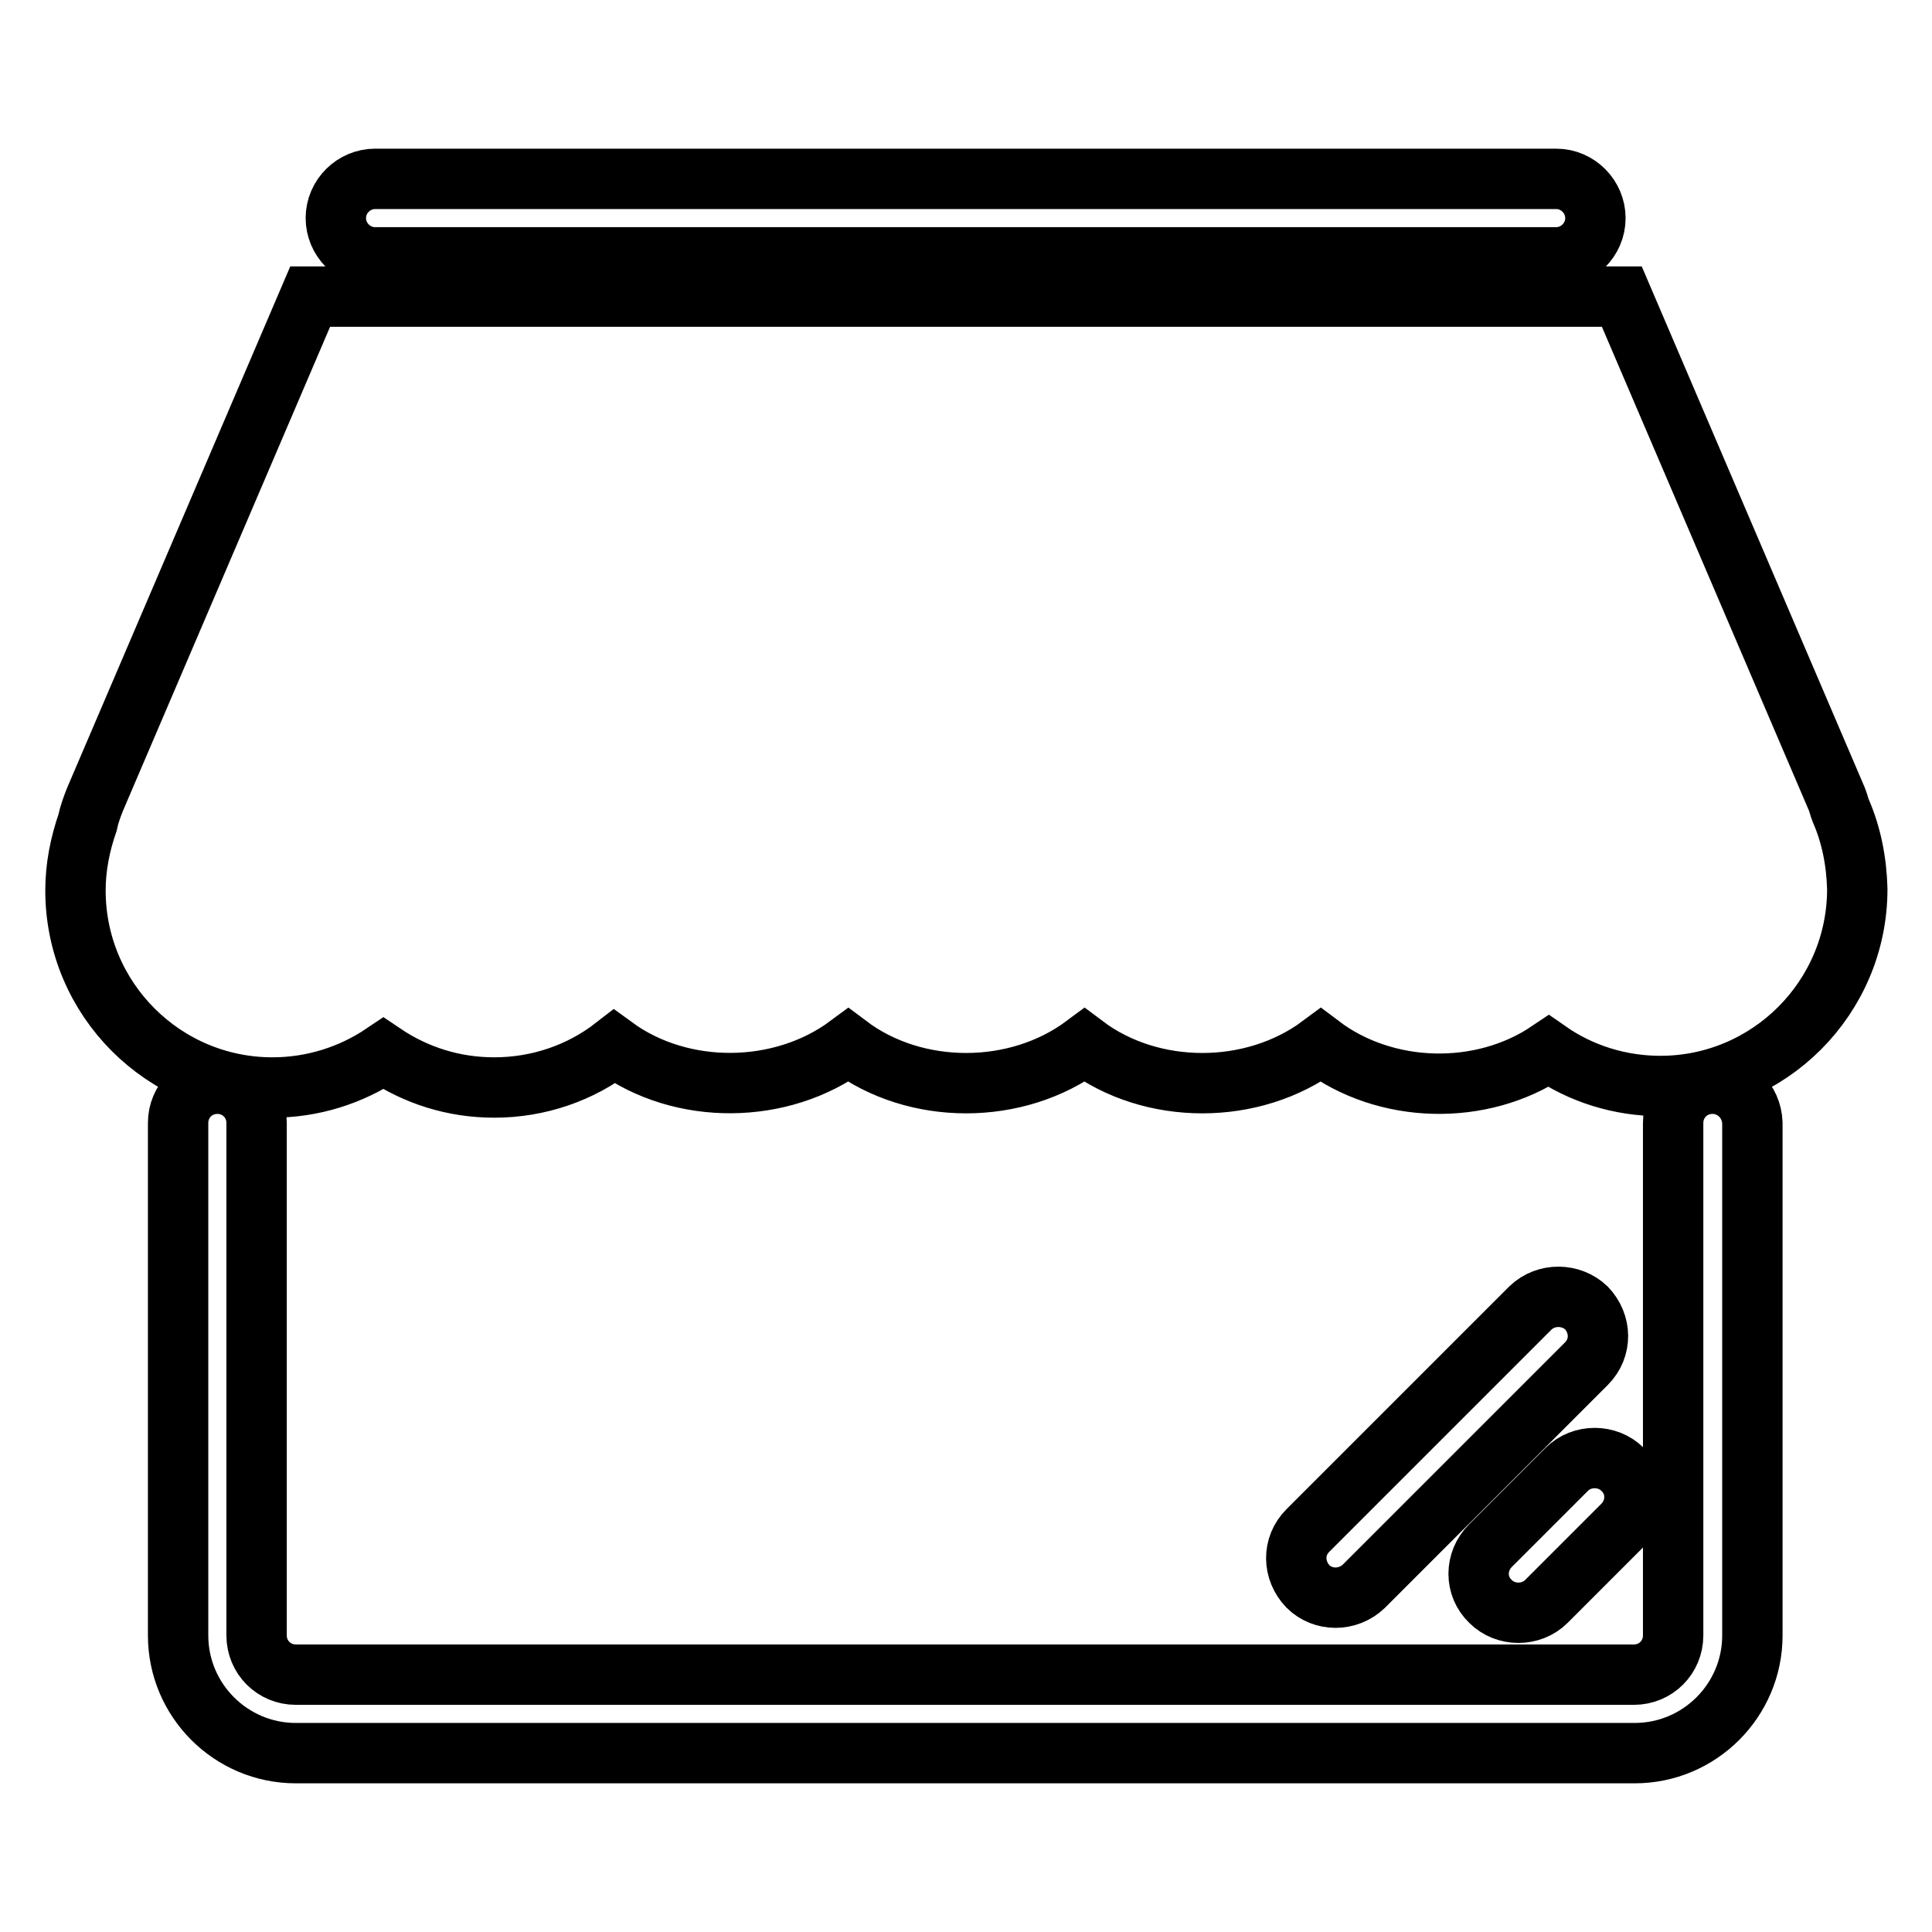
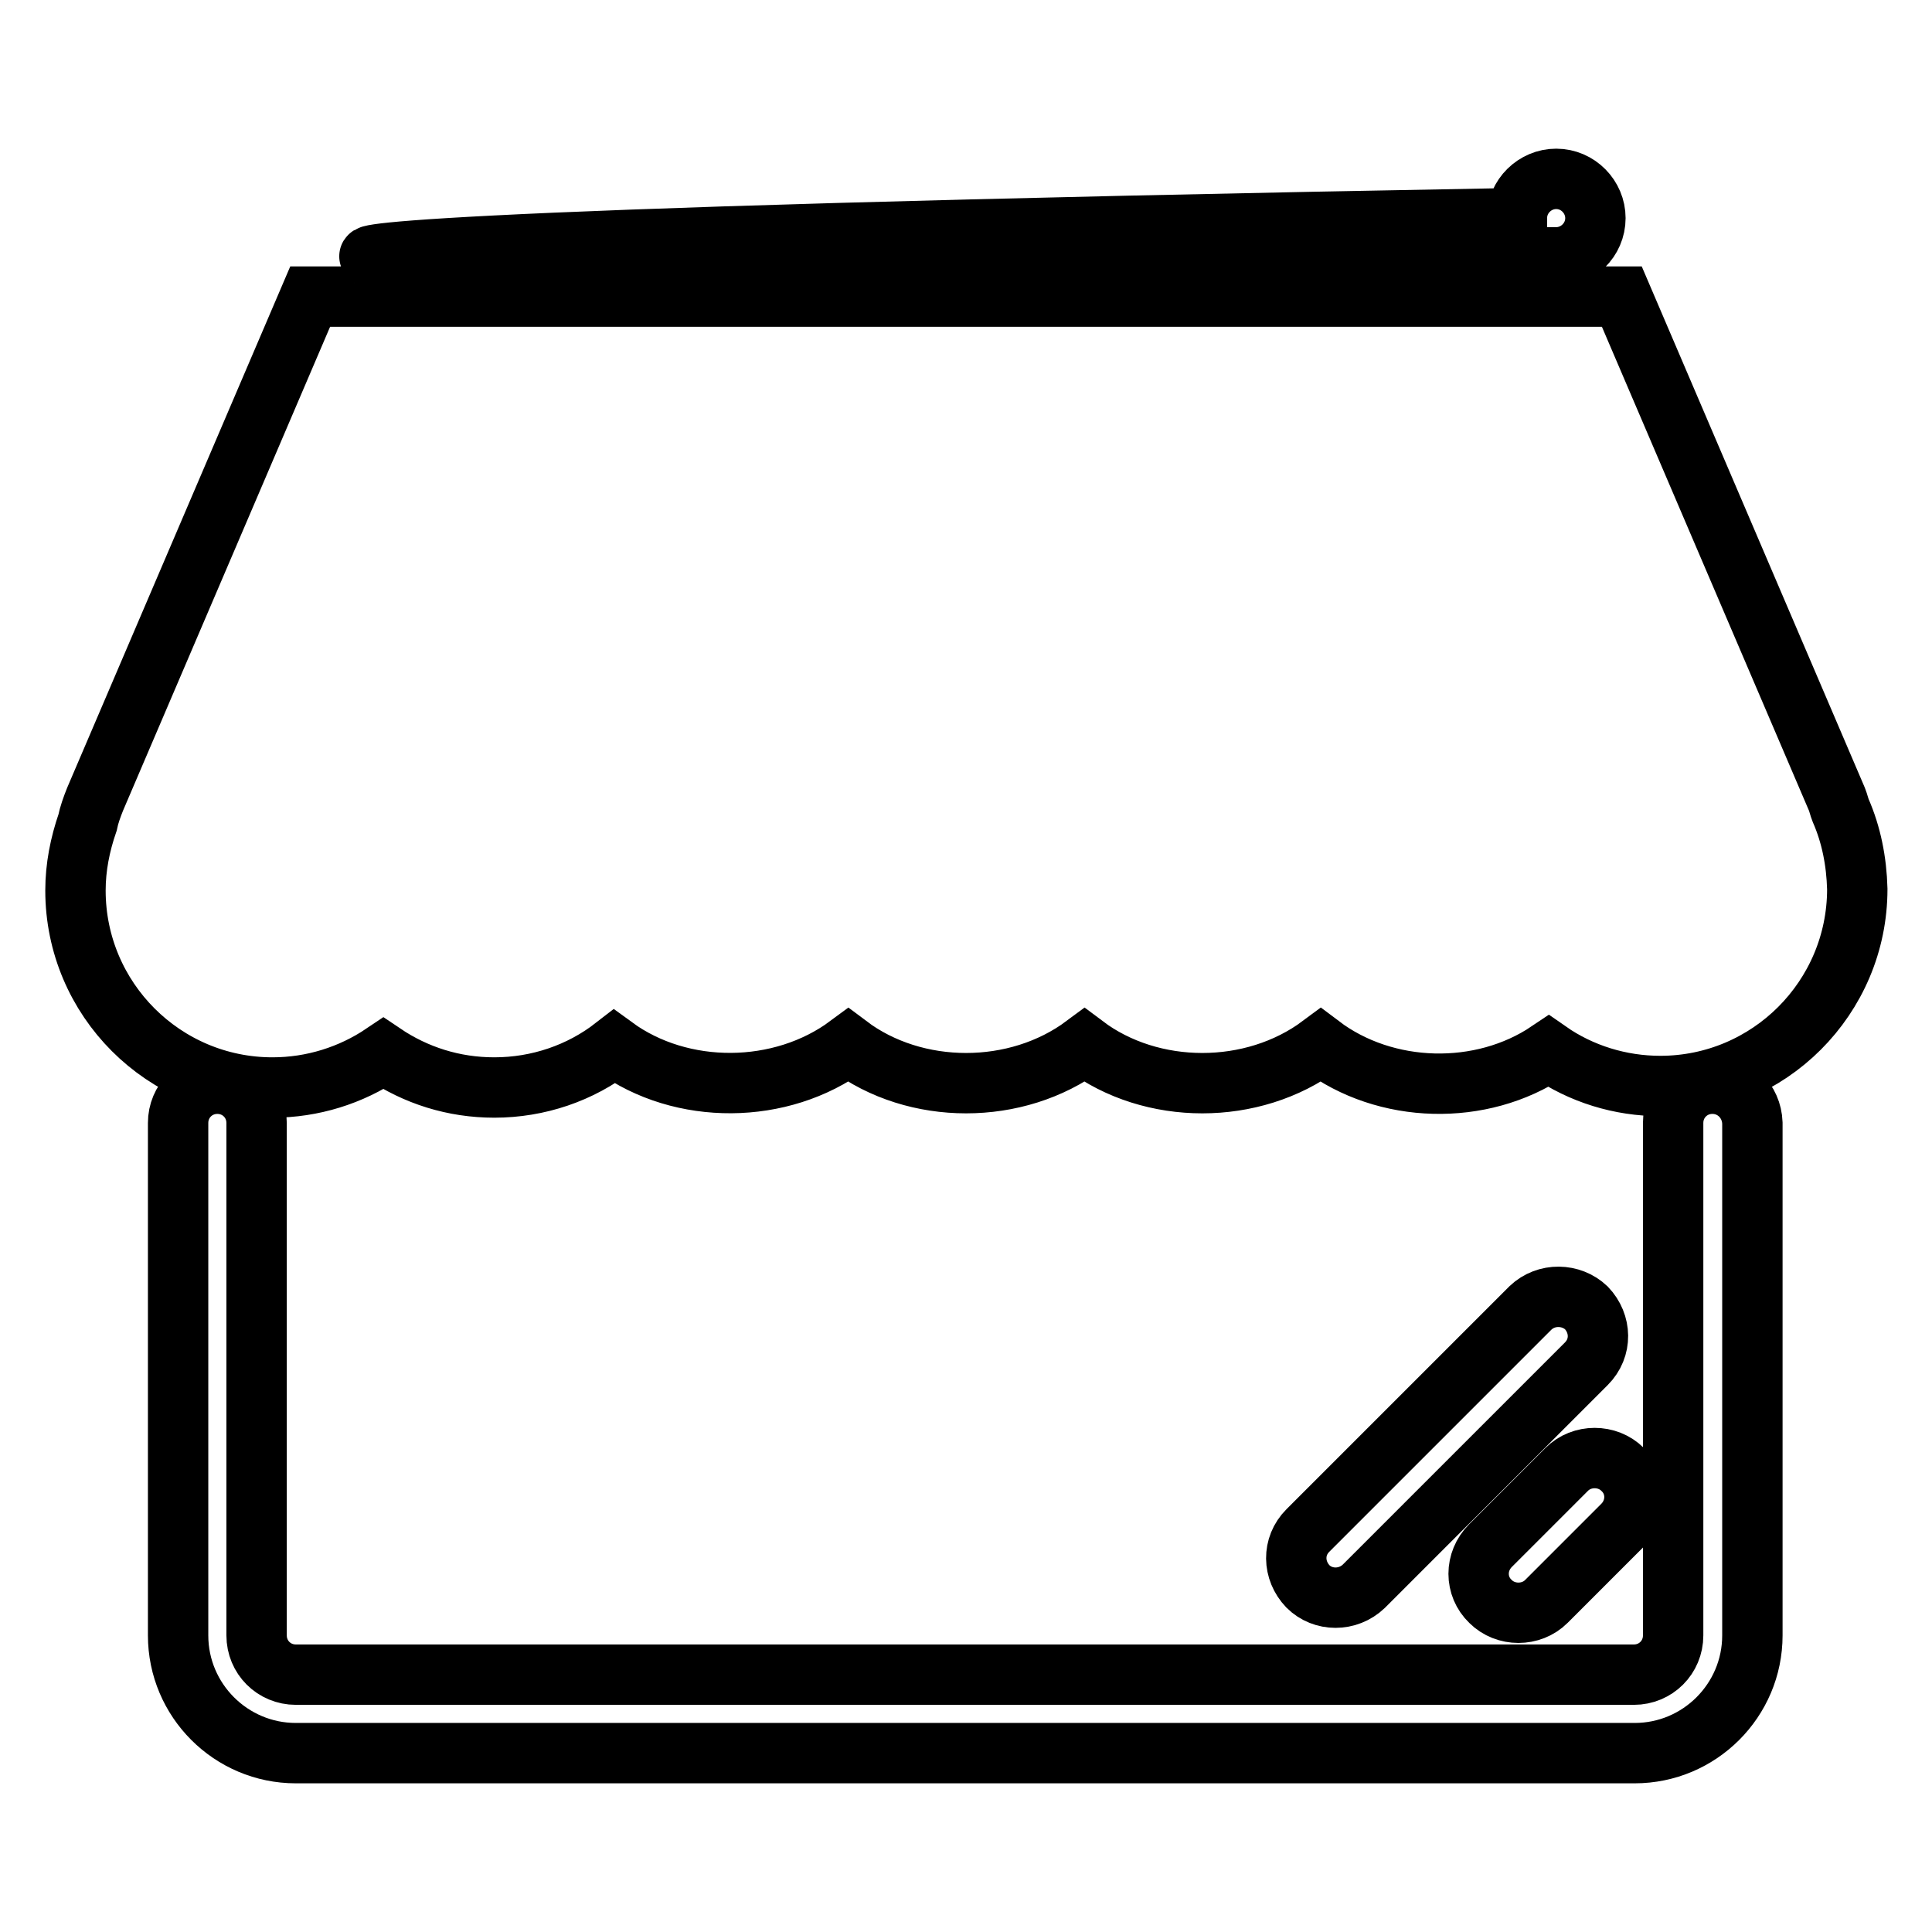
<svg xmlns="http://www.w3.org/2000/svg" version="1.1" x="0px" y="0px" viewBox="0 0 256 256" enable-background="new 0 0 256 256" xml:space="preserve">
  <g>
-     <path stroke-width="8" fill-opacity="0" stroke="#000000" d="M49.7,34.1h156.5c2.8,0,5.2-2.3,5.2-5.2c0-2.8-2.3-5.2-5.2-5.2H49.7c-2.8,0-5.2,2.3-5.2,5.2 C44.5,31.7,46.8,34.1,49.7,34.1z M226.9,143.6c-2.9,0-5.2,2.3-5.2,5.2v67.9c0,2.9-2.3,5.2-5.2,5.2H39.2c-2.9,0-5.2-2.3-5.2-5.2 v-67.9c0-2.9-2.3-5.2-5.2-5.2c-2.9,0-5.2,2.3-5.2,5.2v67.9c0,8.6,7,15.6,15.6,15.6h177.4c8.6,0,15.6-7,15.6-15.6v-67.9 C232.1,145.9,229.8,143.6,226.9,143.6z M243.9,107.4c-0.2-0.5-0.3-1-0.5-1.5l-28.5-66.6H41.1l-28.5,66.6c-0.4,1-0.8,2.1-1,3.1 c-1,2.9-1.6,5.9-1.6,9c0,14.4,11.7,26.1,26.1,26.1c5.3,0,10.4-1.6,14.7-4.5c4.3,2.9,9.3,4.5,14.7,4.5c5.8,0,11.4-1.9,15.9-5.4 c8.9,6.5,22.1,6.4,31-0.2c8.9,6.7,22.3,6.7,31.3,0c8.9,6.7,22.3,6.7,31.3,0c8.6,6.5,21.3,6.8,30.2,0.8c4.3,3,9.5,4.6,14.8,4.6 c14.4,0,26.1-11.7,26.1-26.1C246,114.1,245.3,110.6,243.9,107.4z M202.8,173.3l-29.5,29.5c-2.1,2.1-2,5.3,0,7.4c2,2,5.3,2,7.4,0 l29.5-29.5c2.1-2.1,2-5.3,0-7.4C208.2,171.4,204.9,171.3,202.8,173.3z M197.5,204.8c-2.1,2.1-2.1,5.4,0,7.4c2,2,5.4,2,7.4,0 l10.1-10.1c2.1-2.1,2.1-5.4,0-7.4c-2-2-5.4-2-7.4,0L197.5,204.8z" />
+     <path stroke-width="8" fill-opacity="0" stroke="#000000" d="M49.7,34.1h156.5c2.8,0,5.2-2.3,5.2-5.2c0-2.8-2.3-5.2-5.2-5.2c-2.8,0-5.2,2.3-5.2,5.2 C44.5,31.7,46.8,34.1,49.7,34.1z M226.9,143.6c-2.9,0-5.2,2.3-5.2,5.2v67.9c0,2.9-2.3,5.2-5.2,5.2H39.2c-2.9,0-5.2-2.3-5.2-5.2 v-67.9c0-2.9-2.3-5.2-5.2-5.2c-2.9,0-5.2,2.3-5.2,5.2v67.9c0,8.6,7,15.6,15.6,15.6h177.4c8.6,0,15.6-7,15.6-15.6v-67.9 C232.1,145.9,229.8,143.6,226.9,143.6z M243.9,107.4c-0.2-0.5-0.3-1-0.5-1.5l-28.5-66.6H41.1l-28.5,66.6c-0.4,1-0.8,2.1-1,3.1 c-1,2.9-1.6,5.9-1.6,9c0,14.4,11.7,26.1,26.1,26.1c5.3,0,10.4-1.6,14.7-4.5c4.3,2.9,9.3,4.5,14.7,4.5c5.8,0,11.4-1.9,15.9-5.4 c8.9,6.5,22.1,6.4,31-0.2c8.9,6.7,22.3,6.7,31.3,0c8.9,6.7,22.3,6.7,31.3,0c8.6,6.5,21.3,6.8,30.2,0.8c4.3,3,9.5,4.6,14.8,4.6 c14.4,0,26.1-11.7,26.1-26.1C246,114.1,245.3,110.6,243.9,107.4z M202.8,173.3l-29.5,29.5c-2.1,2.1-2,5.3,0,7.4c2,2,5.3,2,7.4,0 l29.5-29.5c2.1-2.1,2-5.3,0-7.4C208.2,171.4,204.9,171.3,202.8,173.3z M197.5,204.8c-2.1,2.1-2.1,5.4,0,7.4c2,2,5.4,2,7.4,0 l10.1-10.1c2.1-2.1,2.1-5.4,0-7.4c-2-2-5.4-2-7.4,0L197.5,204.8z" />
  </g>
</svg>